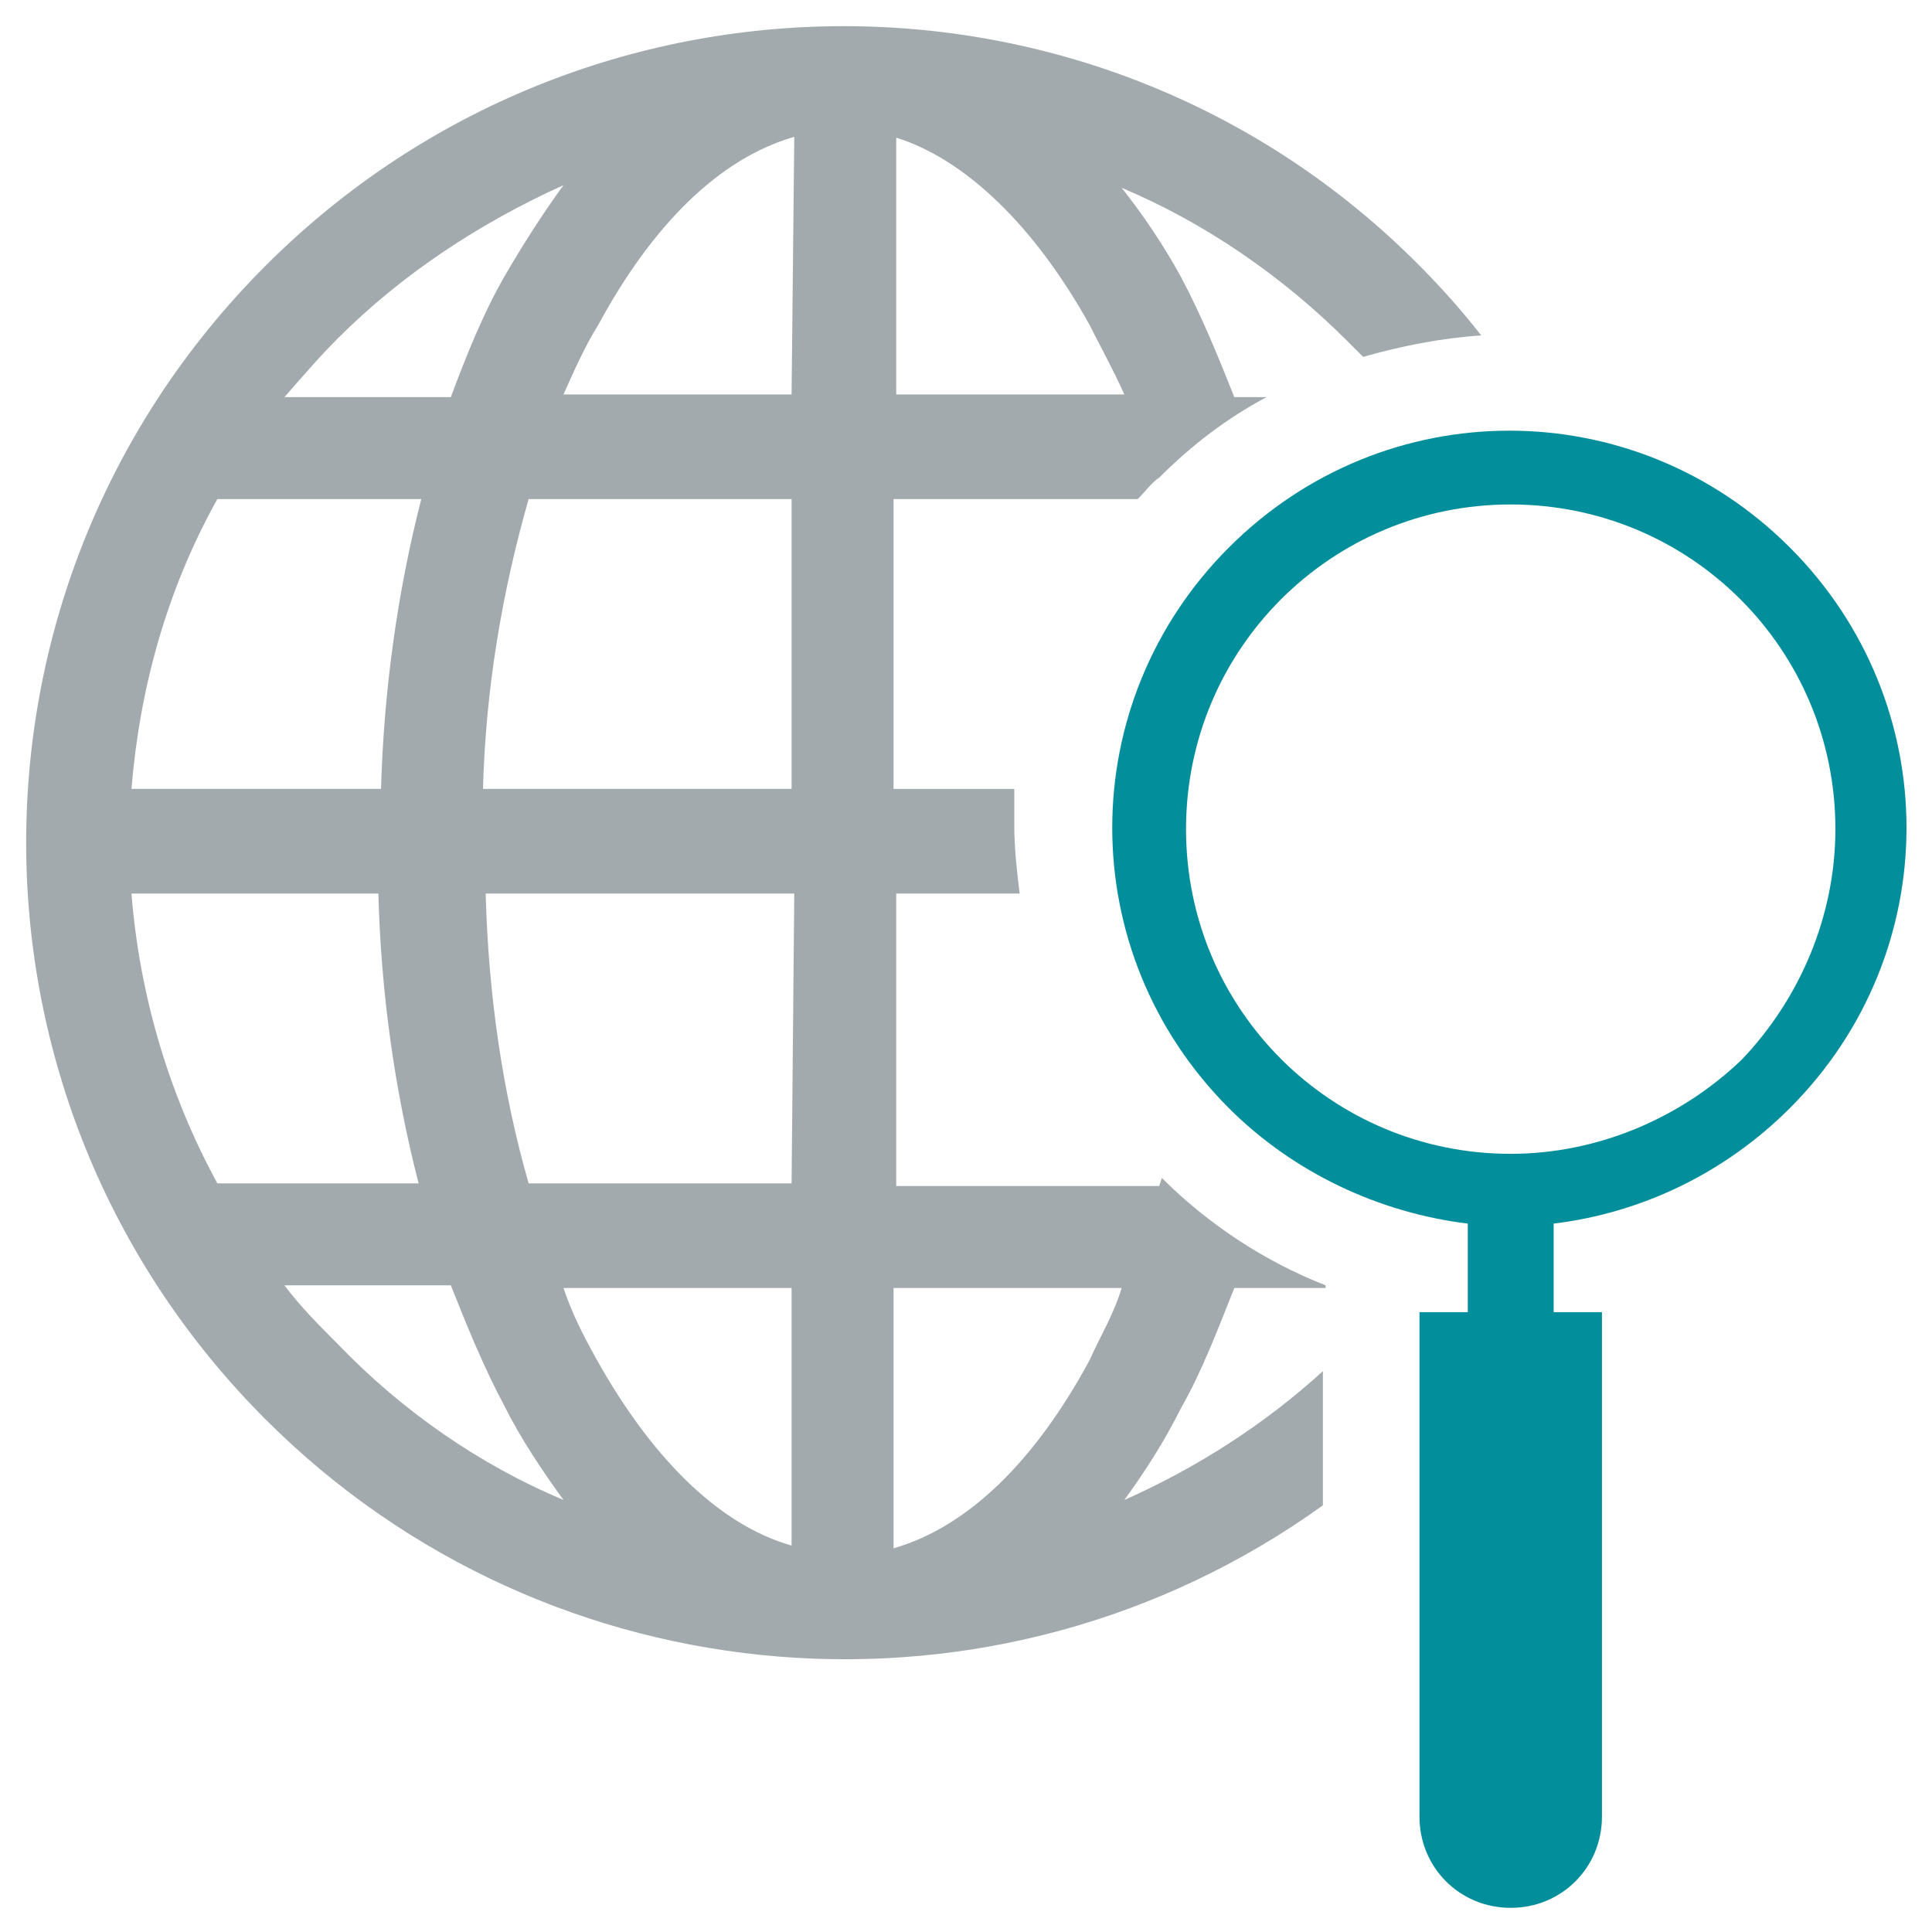
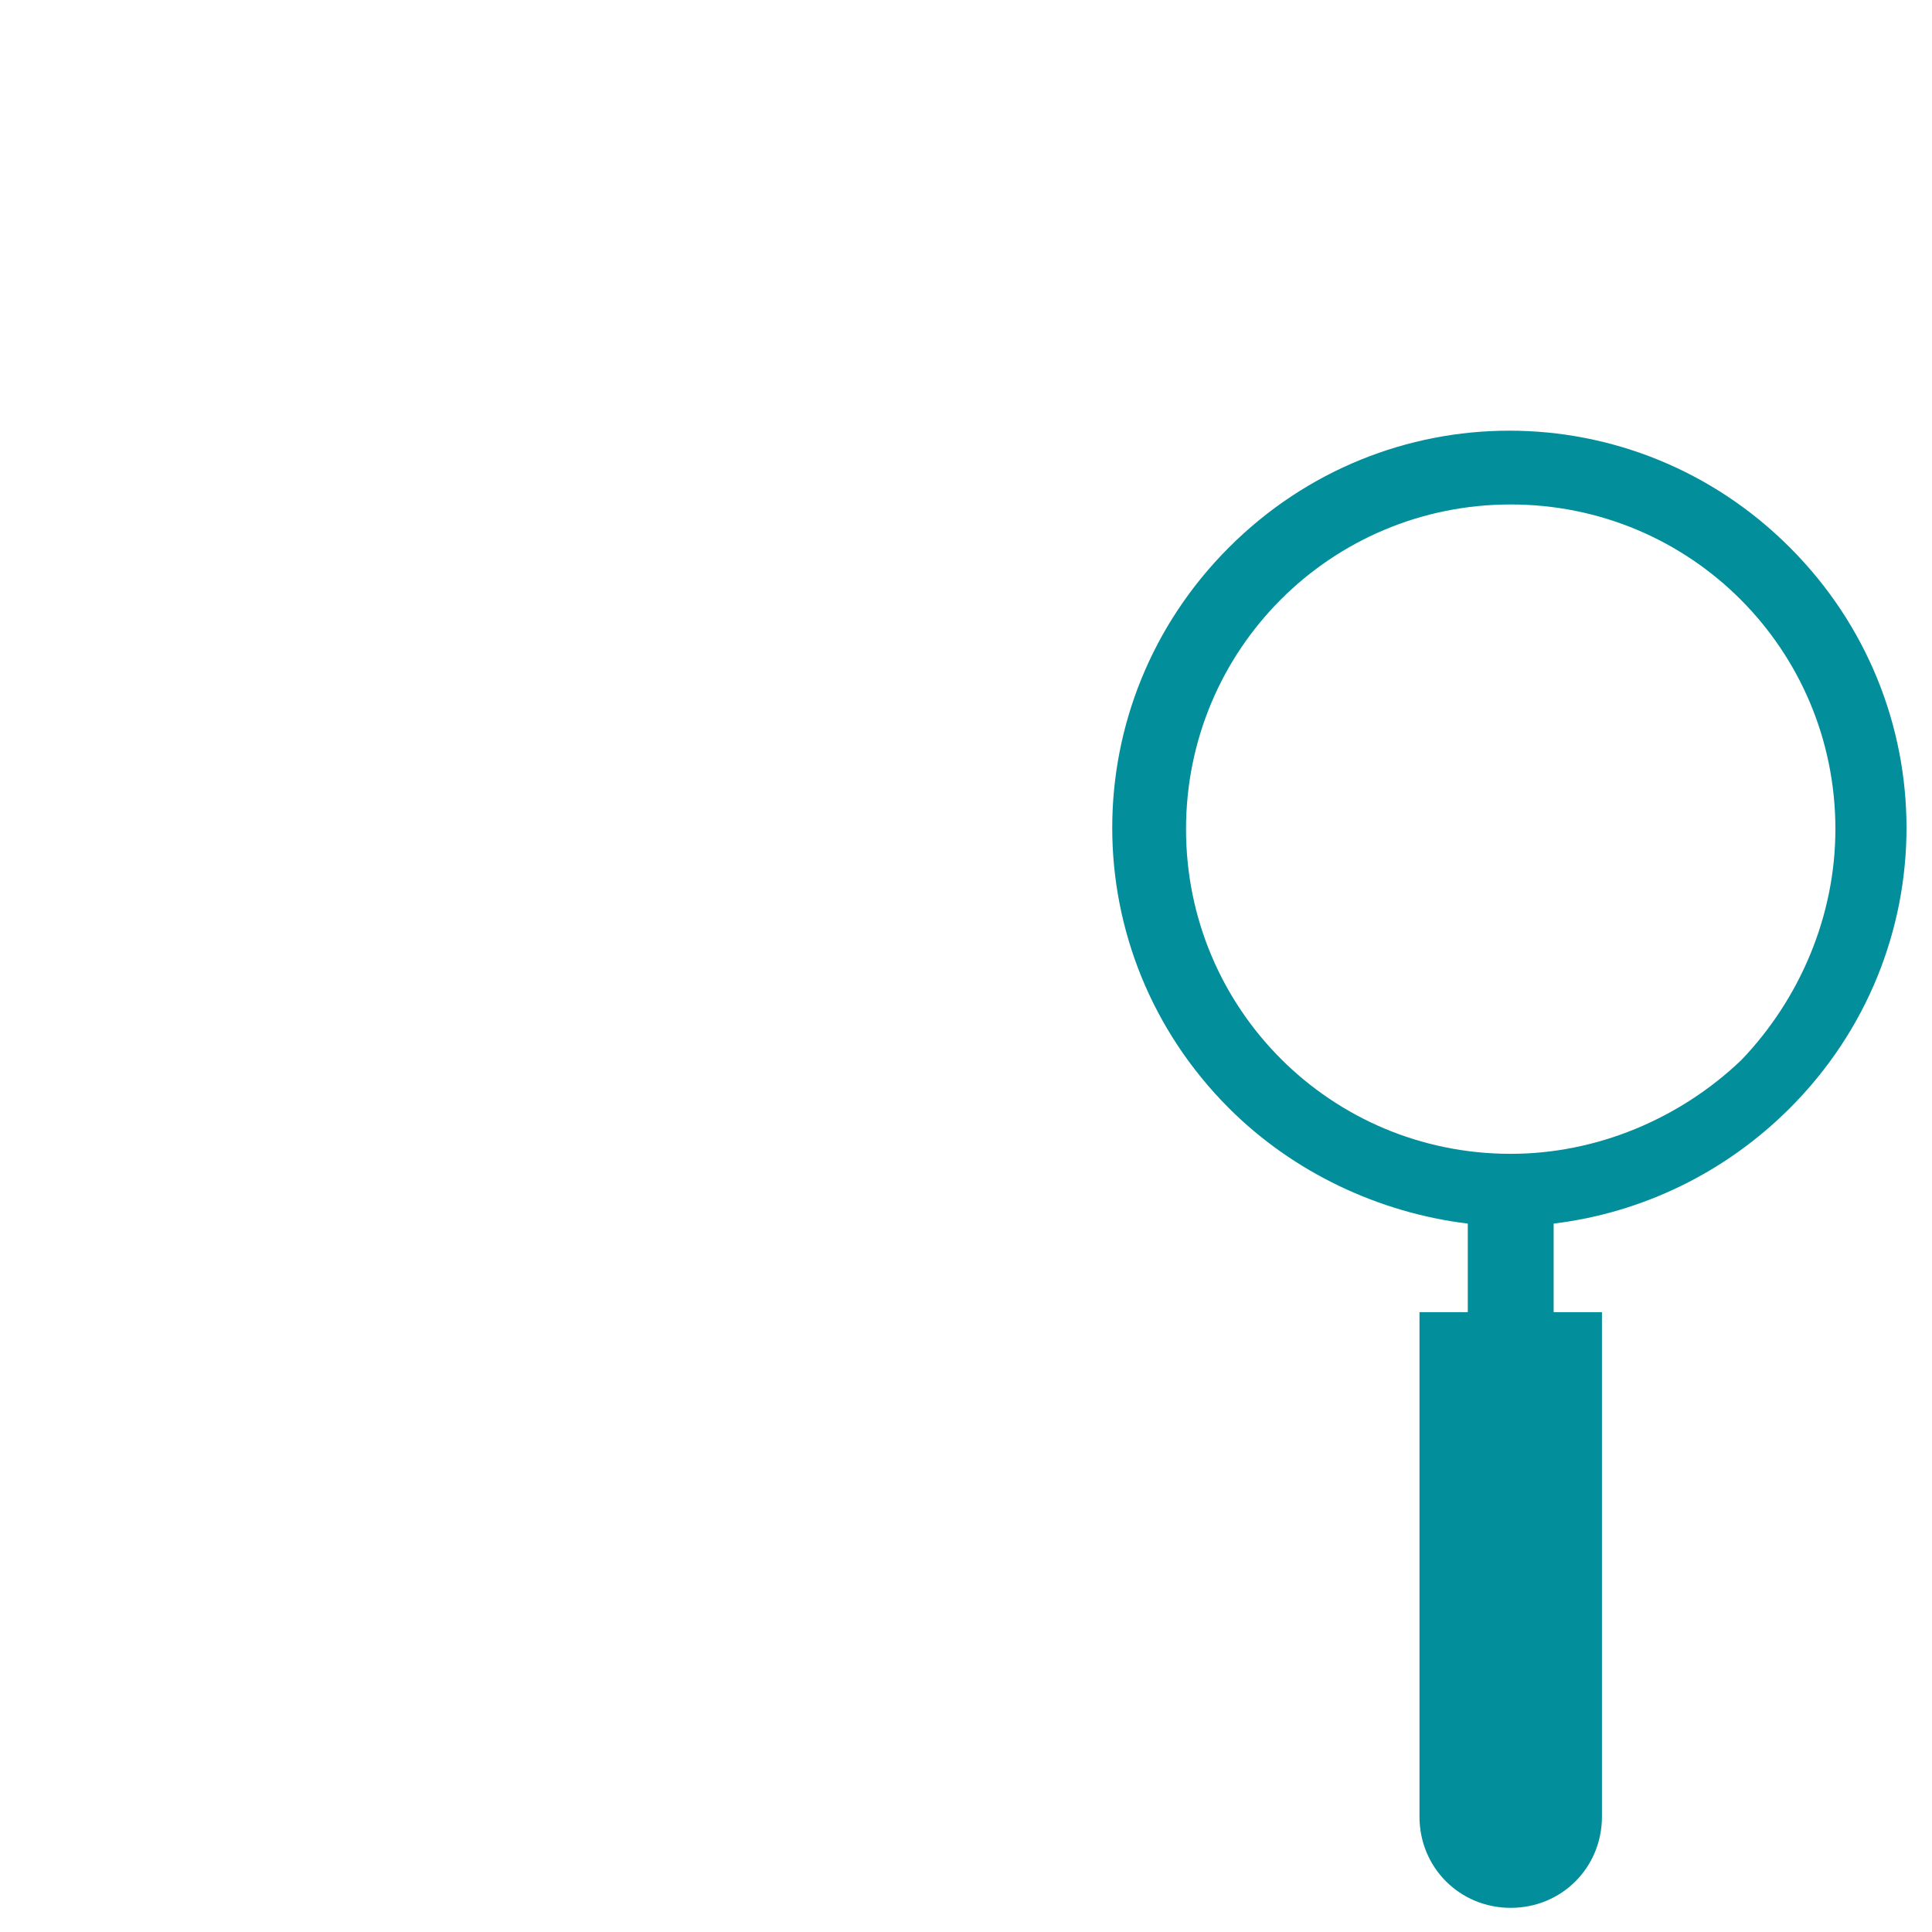
<svg xmlns="http://www.w3.org/2000/svg" width="72px" height="72px" viewBox="0 0 72 72">
-   <path fill="#A3AAAD" d="M43.2,44.2h-9.8V33.3H38c-0.1-0.8-0.2-1.7-0.2-2.5c0-0.5,0-0.9,0-1.4h-4.5V18.6h9.1c0.3-0.3,0.5-0.6,0.8-0.8  c1.2-1.2,2.5-2.2,4-3H46c-0.6-1.5-1.2-3-2-4.5C43.4,9.2,42.6,8,41.8,7c3.1,1.3,6,3.3,8.4,5.7c0.2,0.2,0.4,0.4,0.6,0.6  c1.4-0.4,2.9-0.7,4.4-0.8c-0.7-0.9-1.5-1.8-2.3-2.6C41.1-2,21.8-2,9.9,9.9S-2,41,9.9,52.9c10.6,10.6,27.3,11.9,39.4,3.2v-5  c-2.2,2-4.7,3.6-7.4,4.8c0.8-1.1,1.5-2.2,2.1-3.4c0.8-1.4,1.4-3,2-4.5h3.4c0,0,0-0.1,0-0.1c-2.3-0.9-4.4-2.3-6.1-4L43.2,44.2z   M33.3,5.1c2.7,0.8,5.3,3.4,7.3,7c0.4,0.8,0.9,1.7,1.3,2.6h-8.5V5.1z M12.6,12.6c2.4-2.4,5.3-4.3,8.4-5.7c-0.8,1.1-1.5,2.2-2.2,3.4  c-0.8,1.4-1.4,2.9-2,4.5h-6.2C11.3,14,11.9,13.3,12.6,12.6z M8.1,18.6h7.6c-0.9,3.5-1.4,7.2-1.5,10.8H4.9C5.2,25.7,6.2,22,8.1,18.6  L8.1,18.6z M8.1,44.1c-1.8-3.3-2.9-7-3.2-10.8h9.2c0.1,3.7,0.6,7.3,1.5,10.8L8.1,44.1z M12.6,50.1c-0.7-0.7-1.4-1.4-2-2.2h6.2  c0.6,1.5,1.2,3,2,4.5c0.6,1.2,1.4,2.4,2.2,3.5C17.9,54.6,15,52.6,12.6,50.1L12.6,50.1z M29.5,57.6c-2.8-0.8-5.3-3.4-7.3-7  c-0.5-0.9-0.9-1.7-1.2-2.6h8.5L29.5,57.6z M29.5,44.1h-9.8c-1-3.5-1.5-7.1-1.6-10.8h11.5L29.5,44.1z M29.5,29.4H18  c0.1-3.7,0.7-7.3,1.7-10.8h9.8L29.5,29.4z M29.5,14.7H21c0.4-0.9,0.8-1.8,1.3-2.6c2-3.7,4.5-6.2,7.3-7L29.5,14.7z M40.6,50.7  c-2,3.7-4.5,6.2-7.3,7V48h8.5C41.5,49,41,49.8,40.6,50.7z" />
  <path fill="#038E9B" d="M66.7,41.3c5.8-5.8,5.8-15.1,0-20.9s-15.1-5.8-20.9,0s-5.8,15.1,0,20.9c2.4,2.4,5.6,3.9,8.9,4.3v3.3h-1.8  v18.8c0,1.9,1.5,3.4,3.4,3.4c1.9,0,3.4-1.5,3.4-3.4V48.9h-1.8v-3.3C61.2,45.2,64.3,43.7,66.7,41.3z M56.3,43  c-6.7,0-12.1-5.4-12.1-12.1c0-6.7,5.4-12.1,12.1-12.1c6.7,0,12.1,5.4,12.1,12.1c0,3.2-1.3,6.3-3.5,8.6C62.6,41.7,59.5,43,56.3,43z" />
</svg>